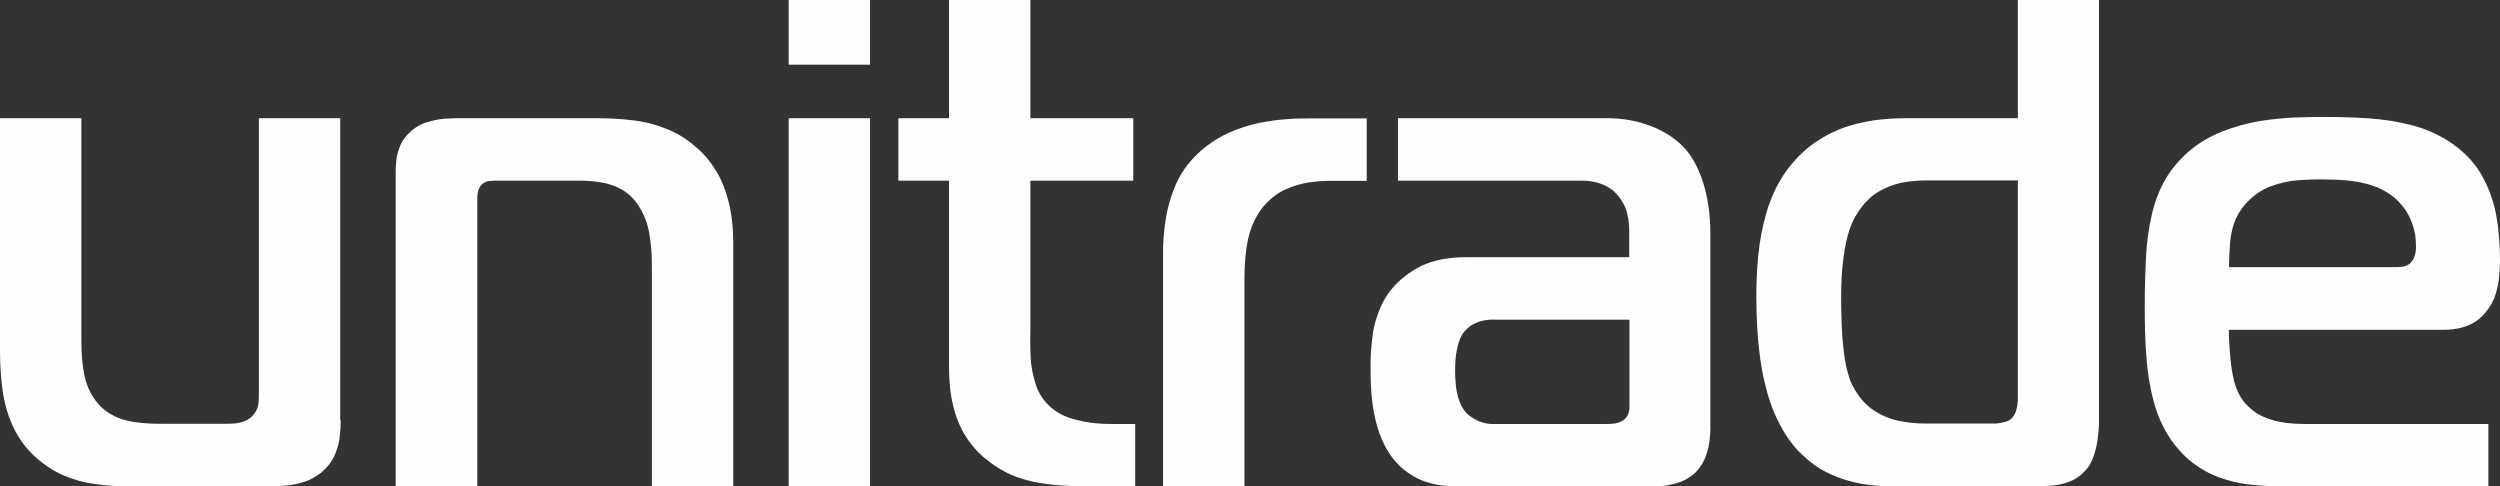
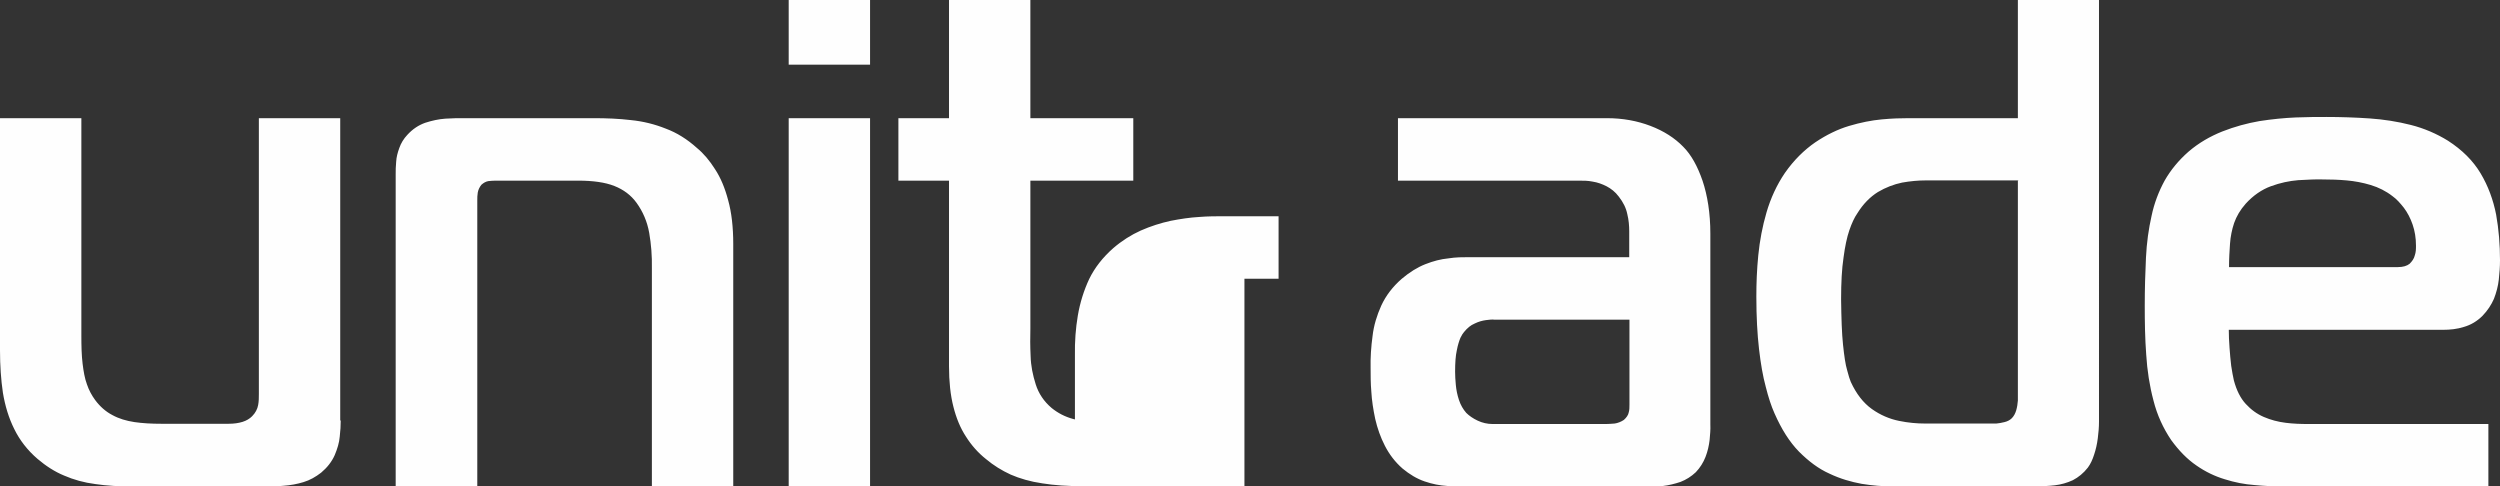
<svg xmlns="http://www.w3.org/2000/svg" id="_Слой_2" data-name="Слой 2" viewBox="0 0 103.24 20.09">
  <rect x="0" y="0" width="103.24" height="20.09" fill="#333333" stroke="none" />
  <defs>
    <style> .cls-1 { fill: #fefefe; } </style>
  </defs>
  <g id="_Слой_1-2" data-name="Слой 1">
-     <path class="cls-1" d="m92.05,11.02c0-.34.02-.65.04-.95.02-.3.08-.59.17-.86.1-.28.25-.54.48-.8.31-.34.66-.58,1.04-.72.38-.14.76-.22,1.13-.25.38-.02.72-.04,1.02-.03.32,0,.65.01.98.04.33.03.66.09.99.19.33.1.63.25.9.46.17.12.32.29.47.48.15.2.27.43.36.69.09.26.14.55.14.87,0,.14,0,.27-.05.41-.03.13-.11.24-.21.34-.11.09-.27.14-.49.14h-6.97Zm10.71,9.07v-2.58h-7.43c-.31,0-.63-.01-.94-.05-.32-.04-.62-.12-.9-.24-.28-.12-.53-.3-.75-.54-.22-.24-.38-.56-.49-.97-.04-.16-.07-.36-.11-.6-.03-.24-.05-.49-.07-.76-.02-.26-.03-.51-.03-.73h8.84c.3,0,.59-.03.87-.12.28-.08.54-.23.77-.46.21-.22.36-.45.47-.7.1-.26.17-.52.2-.79.03-.27.05-.54.05-.8,0-.65-.05-1.27-.16-1.89-.12-.61-.33-1.18-.64-1.7-.31-.52-.76-.97-1.35-1.35-.47-.29-.98-.51-1.53-.65-.55-.14-1.12-.23-1.71-.27-.59-.04-1.18-.06-1.78-.06-.36,0-.78,0-1.26.02-.48.02-.98.07-1.5.15-.52.09-1.03.23-1.54.43-.5.2-.97.47-1.39.83-.41.36-.74.76-.99,1.2-.24.44-.43.93-.54,1.46-.12.53-.2,1.1-.23,1.72-.03.62-.05,1.28-.05,1.99,0,.67.01,1.34.06,2.01.04.66.14,1.3.3,1.9.15.6.4,1.14.73,1.63.32.44.66.79,1.04,1.05.37.26.77.45,1.17.57.41.13.82.21,1.23.24.41.04.81.06,1.2.05h8.44Zm-19.43-12.63v8.75c0,.08,0,.19,0,.33-.01.14-.03.27-.07.41-.04.13-.1.24-.18.32-.08.08-.18.13-.3.16-.12.03-.23.05-.34.06-.11,0-.19,0-.24,0h-2.7c-.34,0-.69-.03-1.08-.11-.39-.08-.77-.24-1.12-.49-.35-.25-.64-.62-.87-1.12-.04-.09-.09-.25-.15-.48-.07-.23-.12-.58-.17-1.05-.05-.47-.07-1.1-.08-1.88,0-.68.03-1.26.1-1.72.06-.46.14-.84.24-1.13.1-.29.21-.53.33-.7.24-.39.53-.68.85-.88.32-.19.66-.32,1-.39.34-.06.66-.09.97-.09h3.85Zm0-7.46v4.88h-4.51c-.32,0-.68.01-1.11.05-.43.04-.88.13-1.35.27-.47.14-.94.37-1.4.68-.45.31-.88.73-1.25,1.26-.34.5-.59,1.05-.76,1.63-.17.58-.28,1.17-.34,1.77-.06.6-.08,1.17-.08,1.71,0,.83.04,1.55.11,2.16.07.61.16,1.13.28,1.57.11.44.23.8.36,1.09.29.66.62,1.18,1.01,1.58.4.4.81.71,1.26.91.44.21.89.34,1.33.42.44.07.86.11,1.24.1h6c.24,0,.48-.01.74-.04.25-.03.5-.1.74-.21.23-.12.44-.29.62-.52.11-.15.19-.32.26-.54.07-.21.12-.43.15-.67.03-.23.05-.46.05-.69V0h-3.36Zm-16.04,13.2v3.5c0,.12,0,.23-.03.33-.02.11-.09.21-.2.31-.12.08-.25.13-.38.15-.14.01-.26.02-.36.02h-4.68c-.22,0-.43-.05-.62-.14-.19-.09-.35-.2-.47-.32-.13-.15-.23-.32-.3-.53-.07-.21-.11-.41-.13-.62-.02-.21-.03-.39-.03-.55,0-.36.02-.66.07-.88.04-.22.1-.4.15-.52.06-.12.11-.2.15-.24.13-.16.27-.28.44-.35.16-.08.32-.12.46-.14.15-.02.26-.03.34-.02h5.6Zm-9.56-8.32v2.58h7.49c.18,0,.36,0,.55.04.2.03.39.1.57.19.19.1.36.23.51.43.18.23.3.47.35.72.06.24.08.48.08.72v1.06h-6.6c-.27,0-.56,0-.87.05-.31.03-.62.11-.95.24-.33.13-.65.33-.97.6-.38.33-.66.7-.85,1.11-.18.4-.31.82-.36,1.26-.06.44-.09.88-.08,1.33,0,.28,0,.61.03.97.02.36.08.74.16,1.12.09.39.22.76.4,1.11.18.35.42.67.73.94.29.24.59.42.91.53.32.11.63.17.95.19.32.02.61.03.89.03h7.26c.24,0,.49-.01.74-.03.25-.03.49-.09.73-.17.23-.09.44-.22.63-.4.18-.19.31-.4.4-.63.09-.23.14-.46.17-.7.02-.23.04-.44.03-.63v-7.89c0-.85-.12-1.58-.32-2.18-.21-.61-.47-1.08-.8-1.41-.35-.36-.8-.65-1.35-.86-.55-.21-1.15-.32-1.8-.32h-8.64Zm-9.7,15.21h3.36v-8.58c0-.58.04-1.12.15-1.63.11-.51.32-.96.63-1.35.27-.31.57-.55.9-.7.33-.15.67-.25,1-.3.34-.05.66-.07.96-.06h1.41v-2.58h-2.27c-.3,0-.64,0-1.01.03-.37.02-.77.08-1.18.16-.41.09-.82.22-1.23.4-.4.18-.78.42-1.14.73-.43.38-.76.8-.99,1.27-.22.47-.38.98-.47,1.51-.09.53-.13,1.08-.12,1.64v9.47Zm-1.15,0v-2.58h-.83c-.21,0-.47,0-.78-.03-.31-.02-.63-.09-.96-.18-.33-.09-.62-.24-.88-.45-.32-.27-.54-.6-.66-.98-.12-.38-.2-.76-.21-1.17-.02-.4-.02-.78-.01-1.13v-6.11h4.25v-2.58h-4.25V0h-3.36v4.88h-2.09v2.58h2.09v7.66c0,.64.06,1.2.18,1.67.12.48.29.89.52,1.24.22.35.5.67.83.93.31.26.65.47,1.02.64.37.16.81.29,1.3.36.49.08,1.08.12,1.75.12h2.1ZM35.93,2.67V0h-3.36v2.67h3.36Zm-3.36,17.42h3.36V4.88h-3.36v15.21Zm-16.22,0h3.36v-11.82c0-.1,0-.21.02-.32.02-.11.07-.22.15-.32.09-.08.18-.13.28-.15.1-.01.2-.02.3-.02h3.42c.61,0,1.11.07,1.49.22.38.15.69.38.92.7.26.36.44.78.52,1.24.08.46.12.95.11,1.46v9.01h3.36v-10.02c0-.69-.07-1.3-.21-1.8-.13-.5-.31-.93-.54-1.28-.22-.35-.47-.65-.75-.88-.4-.36-.83-.63-1.29-.8-.45-.18-.93-.3-1.43-.35-.5-.06-1.01-.08-1.54-.08h-5.37c-.22,0-.48,0-.76.02-.28.02-.55.08-.83.17-.28.1-.52.26-.74.5-.15.16-.26.34-.33.54-.07.19-.12.38-.13.57-.02.19-.02.36-.02.52v12.89Zm-2.3-2.73V4.88h-3.36v11.39c0,.15,0,.3-.03.46-.03.16-.11.32-.25.46-.1.1-.23.18-.39.23-.16.05-.35.08-.58.08h-2.78c-.4,0-.77-.02-1.11-.07-.33-.05-.64-.14-.91-.29-.27-.14-.51-.35-.71-.62-.14-.19-.26-.41-.34-.65-.09-.24-.14-.53-.18-.86-.04-.33-.05-.72-.05-1.16V4.88H0v9.59c0,.62.04,1.21.12,1.75.09.54.24,1.04.47,1.5.22.45.54.87.96,1.23.34.29.71.53,1.1.69.39.17.82.29,1.29.35.47.07.99.1,1.57.1h5.37c.27,0,.55,0,.83-.03.28-.02.56-.07.82-.15.27-.08.51-.22.73-.39.25-.21.44-.45.56-.72.11-.26.19-.52.21-.77.03-.25.04-.47.04-.66Z" />
+     <path class="cls-1" d="m92.05,11.02c0-.34.02-.65.04-.95.02-.3.08-.59.17-.86.1-.28.25-.54.48-.8.31-.34.66-.58,1.04-.72.38-.14.76-.22,1.13-.25.38-.02.72-.04,1.02-.03.32,0,.65.01.98.04.33.03.66.09.99.19.33.1.63.25.9.46.17.12.32.29.47.48.15.2.27.43.36.69.09.26.14.55.14.87,0,.14,0,.27-.05.41-.03.13-.11.24-.21.34-.11.09-.27.14-.49.14h-6.97Zm10.71,9.07v-2.58h-7.43c-.31,0-.63-.01-.94-.05-.32-.04-.62-.12-.9-.24-.28-.12-.53-.3-.75-.54-.22-.24-.38-.56-.49-.97-.04-.16-.07-.36-.11-.6-.03-.24-.05-.49-.07-.76-.02-.26-.03-.51-.03-.73h8.84c.3,0,.59-.03.87-.12.28-.08.54-.23.77-.46.21-.22.36-.45.47-.7.1-.26.17-.52.2-.79.03-.27.05-.54.05-.8,0-.65-.05-1.27-.16-1.89-.12-.61-.33-1.18-.64-1.7-.31-.52-.76-.97-1.35-1.35-.47-.29-.98-.51-1.53-.65-.55-.14-1.12-.23-1.71-.27-.59-.04-1.18-.06-1.78-.06-.36,0-.78,0-1.26.02-.48.02-.98.07-1.5.15-.52.09-1.03.23-1.54.43-.5.2-.97.47-1.39.83-.41.36-.74.76-.99,1.2-.24.44-.43.93-.54,1.46-.12.53-.2,1.1-.23,1.72-.03.62-.05,1.28-.05,1.99,0,.67.01,1.34.06,2.01.04.66.14,1.3.3,1.9.15.6.4,1.14.73,1.63.32.44.66.79,1.04,1.05.37.26.77.45,1.17.57.41.13.82.21,1.23.24.41.04.81.06,1.2.05h8.44Zm-19.43-12.63v8.75c0,.08,0,.19,0,.33-.01.14-.03.27-.07.41-.04.13-.1.24-.18.32-.08.08-.18.13-.3.16-.12.03-.23.05-.34.06-.11,0-.19,0-.24,0h-2.7c-.34,0-.69-.03-1.08-.11-.39-.08-.77-.24-1.12-.49-.35-.25-.64-.62-.87-1.12-.04-.09-.09-.25-.15-.48-.07-.23-.12-.58-.17-1.05-.05-.47-.07-1.1-.08-1.88,0-.68.03-1.26.1-1.72.06-.46.14-.84.24-1.13.1-.29.21-.53.33-.7.24-.39.53-.68.85-.88.32-.19.66-.32,1-.39.34-.06.66-.09.97-.09h3.85Zm0-7.46v4.88h-4.51c-.32,0-.68.01-1.11.05-.43.04-.88.13-1.35.27-.47.14-.94.37-1.4.68-.45.31-.88.73-1.25,1.26-.34.5-.59,1.05-.76,1.63-.17.58-.28,1.17-.34,1.77-.06.6-.08,1.17-.08,1.71,0,.83.04,1.55.11,2.16.07.61.16,1.13.28,1.57.11.44.23.8.36,1.09.29.66.62,1.18,1.01,1.58.4.4.81.71,1.26.91.44.21.89.34,1.33.42.44.07.86.11,1.24.1h6c.24,0,.48-.01.74-.04.25-.03.5-.1.74-.21.23-.12.44-.29.62-.52.11-.15.19-.32.26-.54.07-.21.12-.43.15-.67.03-.23.05-.46.05-.69V0h-3.36Zm-16.04,13.2v3.5c0,.12,0,.23-.03.33-.02.11-.09.21-.2.31-.12.08-.25.13-.38.15-.14.01-.26.02-.36.02h-4.68c-.22,0-.43-.05-.62-.14-.19-.09-.35-.2-.47-.32-.13-.15-.23-.32-.3-.53-.07-.21-.11-.41-.13-.62-.02-.21-.03-.39-.03-.55,0-.36.02-.66.07-.88.04-.22.1-.4.15-.52.06-.12.11-.2.15-.24.13-.16.27-.28.44-.35.16-.08.32-.12.46-.14.15-.02.26-.03.34-.02h5.6Zm-9.56-8.32v2.58h7.49c.18,0,.36,0,.55.04.2.03.39.1.57.19.19.1.36.23.51.43.18.23.3.47.35.72.06.24.08.48.08.72v1.06h-6.6c-.27,0-.56,0-.87.05-.31.03-.62.11-.95.24-.33.13-.65.33-.97.6-.38.33-.66.7-.85,1.11-.18.4-.31.82-.36,1.26-.06.44-.09.88-.08,1.33,0,.28,0,.61.03.97.02.36.08.74.16,1.12.09.39.22.76.4,1.11.18.35.42.67.73.94.29.24.59.42.91.53.32.11.63.17.95.19.32.02.61.03.89.03h7.26c.24,0,.49-.01.74-.03.25-.03.49-.09.73-.17.23-.09.44-.22.63-.4.18-.19.31-.4.4-.63.09-.23.14-.46.17-.7.02-.23.04-.44.03-.63v-7.89c0-.85-.12-1.58-.32-2.18-.21-.61-.47-1.08-.8-1.41-.35-.36-.8-.65-1.35-.86-.55-.21-1.15-.32-1.8-.32h-8.64Zm-9.7,15.21h3.36v-8.58h1.41v-2.58h-2.27c-.3,0-.64,0-1.01.03-.37.02-.77.08-1.18.16-.41.09-.82.22-1.23.4-.4.18-.78.42-1.14.73-.43.38-.76.8-.99,1.27-.22.47-.38.98-.47,1.51-.09.53-.13,1.08-.12,1.64v9.47Zm-1.15,0v-2.58h-.83c-.21,0-.47,0-.78-.03-.31-.02-.63-.09-.96-.18-.33-.09-.62-.24-.88-.45-.32-.27-.54-.6-.66-.98-.12-.38-.2-.76-.21-1.17-.02-.4-.02-.78-.01-1.13v-6.11h4.25v-2.58h-4.25V0h-3.36v4.88h-2.09v2.58h2.09v7.66c0,.64.06,1.2.18,1.67.12.48.29.89.52,1.24.22.35.5.67.83.93.31.26.65.47,1.02.64.37.16.81.29,1.3.36.49.08,1.08.12,1.75.12h2.1ZM35.93,2.67V0h-3.36v2.67h3.36Zm-3.36,17.42h3.36V4.88h-3.36v15.21Zm-16.22,0h3.36v-11.82c0-.1,0-.21.02-.32.02-.11.07-.22.15-.32.09-.08.18-.13.28-.15.1-.01.2-.02.3-.02h3.42c.61,0,1.11.07,1.49.22.38.15.69.38.92.7.26.36.44.78.52,1.24.08.46.12.95.11,1.46v9.01h3.36v-10.02c0-.69-.07-1.3-.21-1.8-.13-.5-.31-.93-.54-1.28-.22-.35-.47-.65-.75-.88-.4-.36-.83-.63-1.29-.8-.45-.18-.93-.3-1.43-.35-.5-.06-1.01-.08-1.54-.08h-5.37c-.22,0-.48,0-.76.02-.28.02-.55.08-.83.17-.28.1-.52.26-.74.5-.15.16-.26.34-.33.54-.07.19-.12.38-.13.57-.02.19-.02.36-.02.52v12.89Zm-2.3-2.73V4.88h-3.36v11.39c0,.15,0,.3-.03.46-.03.16-.11.32-.25.46-.1.1-.23.18-.39.23-.16.05-.35.08-.58.08h-2.78c-.4,0-.77-.02-1.11-.07-.33-.05-.64-.14-.91-.29-.27-.14-.51-.35-.71-.62-.14-.19-.26-.41-.34-.65-.09-.24-.14-.53-.18-.86-.04-.33-.05-.72-.05-1.16V4.88H0v9.59c0,.62.04,1.21.12,1.75.09.54.24,1.04.47,1.5.22.45.54.87.96,1.23.34.29.71.53,1.1.69.39.17.82.29,1.29.35.47.07.99.1,1.57.1h5.37c.27,0,.55,0,.83-.03.28-.02.56-.07.82-.15.27-.08.51-.22.73-.39.25-.21.44-.45.56-.72.11-.26.19-.52.21-.77.03-.25.04-.47.04-.66Z" />
  </g>
</svg>